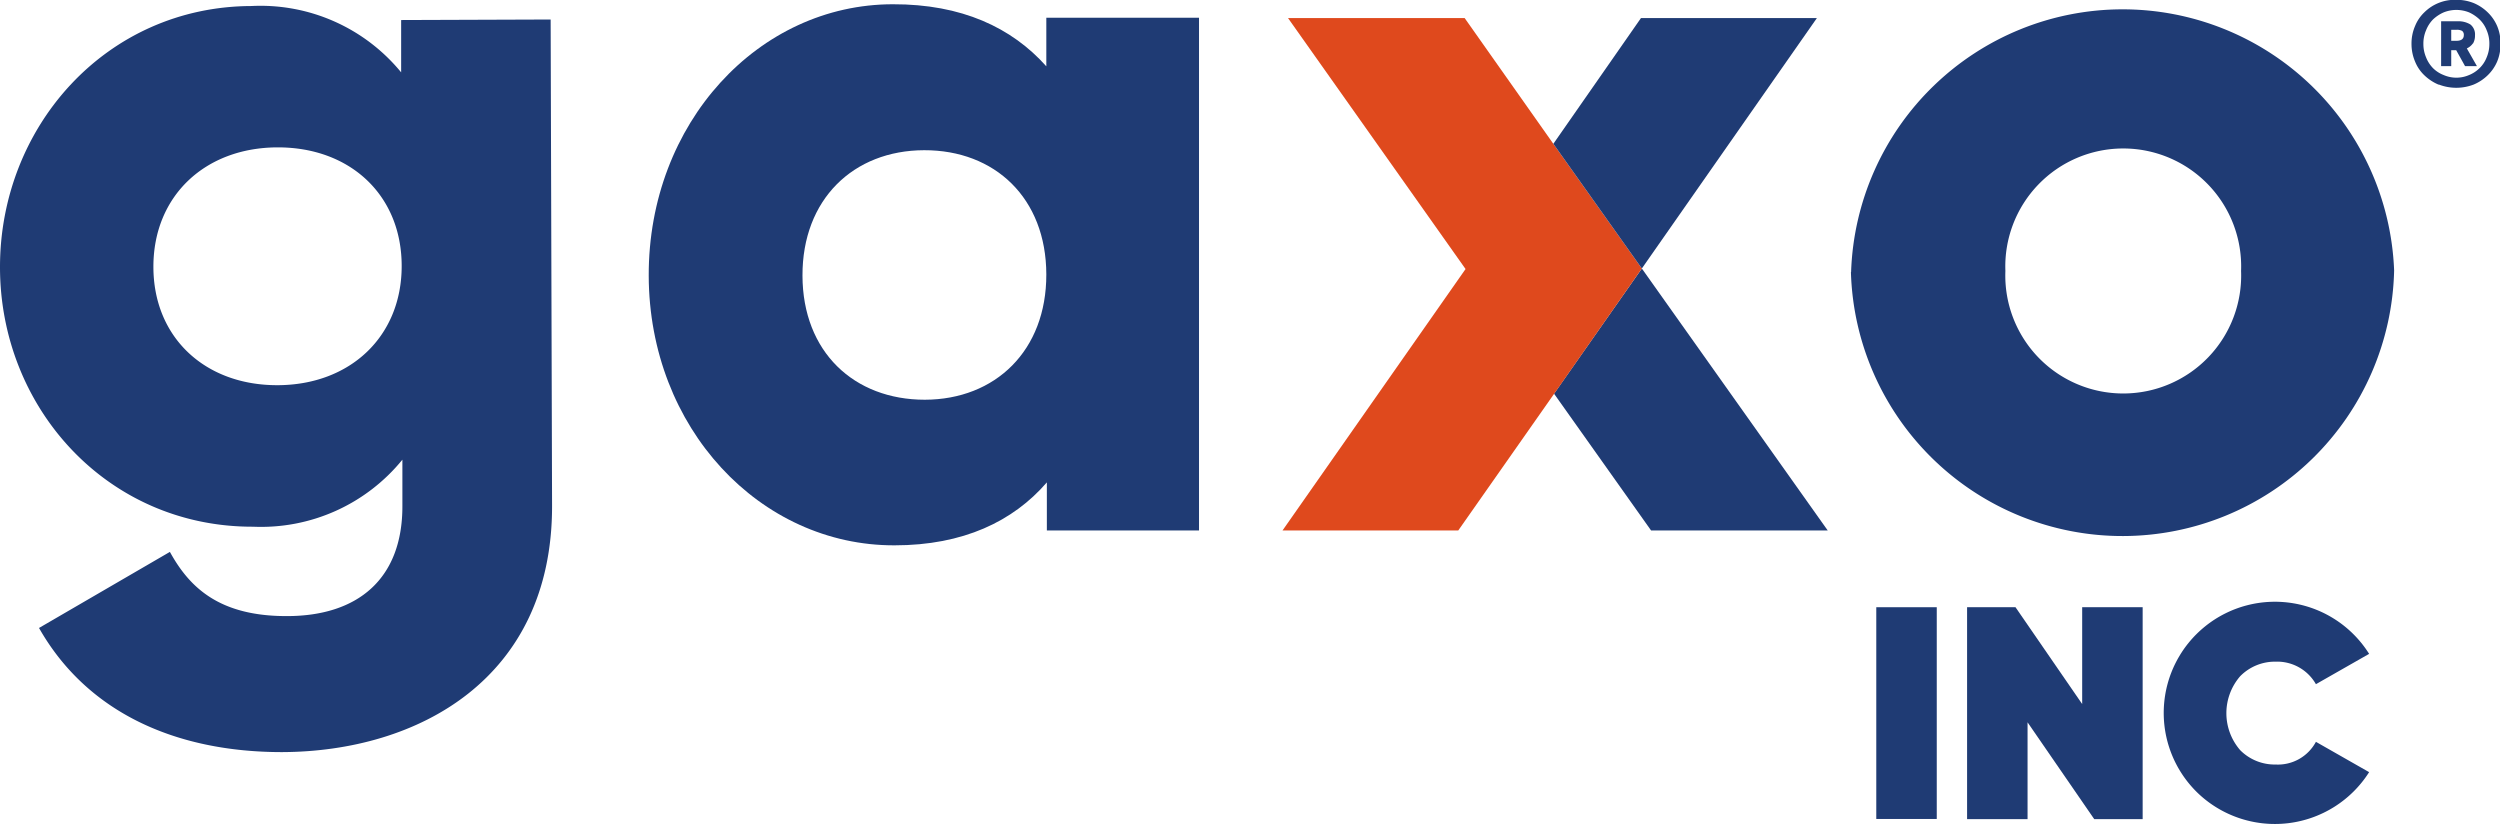
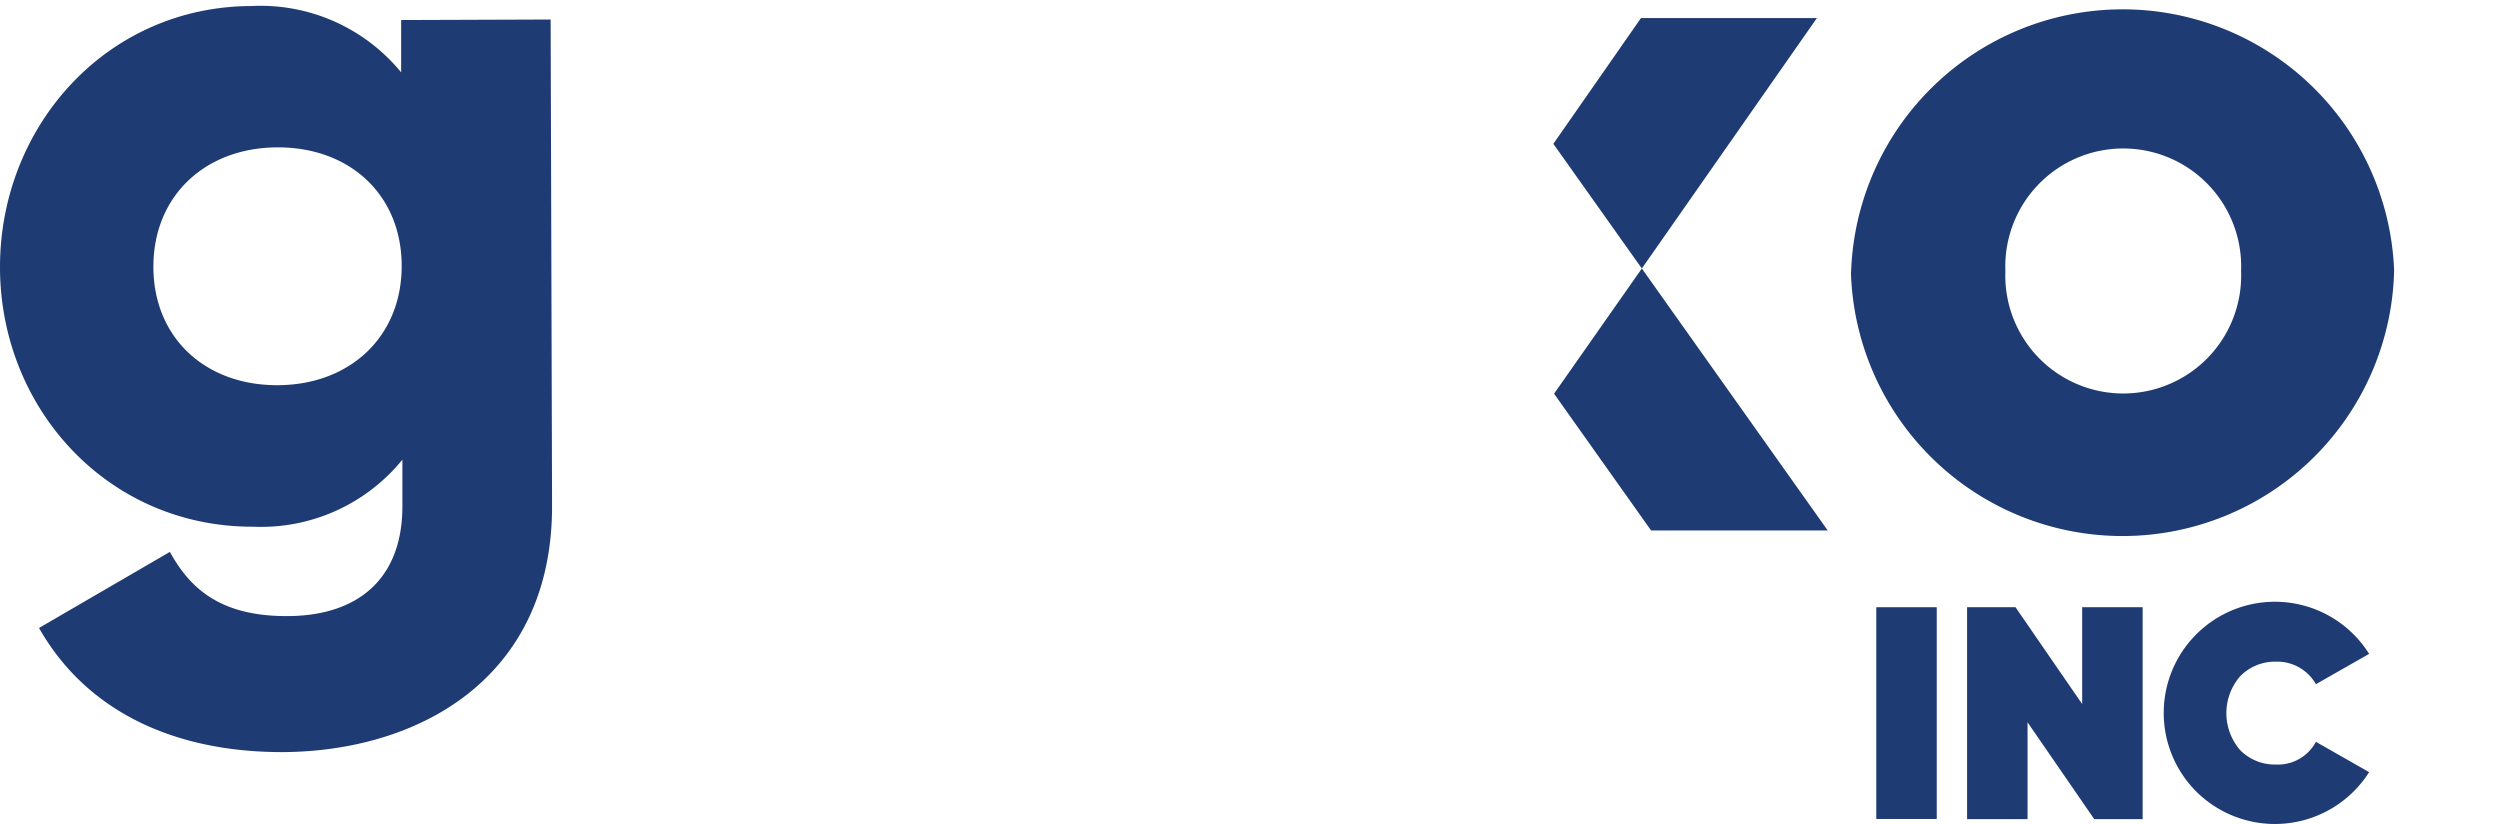
<svg xmlns="http://www.w3.org/2000/svg" viewBox="0 0 140.97 46.46">
  <defs>
    <style>.cls-1{fill:#1f3b74;}.cls-2{fill:#df491d;}</style>
  </defs>
  <title>Logo Gaxo</title>
  <g id="Capa_2" data-name="Capa 2">
    <g id="Capa_1-2" data-name="Capa 1">
-       <path class="cls-1" d="M137.5,4.77a2.64,2.64,0,0,1-.79-.52,2.21,2.21,0,0,1-.53-.78,2.55,2.55,0,0,1-.2-1,2.47,2.47,0,0,1,.2-1,2.21,2.21,0,0,1,.53-.78,2.44,2.44,0,0,1,1.77-.7,2.61,2.61,0,0,1,1,.18,2.52,2.52,0,0,1,.79.52,2.37,2.37,0,0,1,.54.78,2.46,2.46,0,0,1,.19,1,2.54,2.54,0,0,1-.19,1,2.37,2.37,0,0,1-.54.78,2.52,2.52,0,0,1-.79.52,2.73,2.73,0,0,1-1.95,0m1.7-.54a1.79,1.79,0,0,0,.59-.39,1.7,1.7,0,0,0,.4-.61,1.91,1.91,0,0,0,.15-.76,1.87,1.87,0,0,0-.15-.76,1.7,1.7,0,0,0-.4-.61,2.19,2.19,0,0,0-.59-.4,1.92,1.92,0,0,0-1.44,0,2.1,2.1,0,0,0-.6.4,1.82,1.82,0,0,0-.39.61,1.87,1.87,0,0,0-.15.76,1.91,1.91,0,0,0,.15.76,1.82,1.82,0,0,0,.39.61,1.73,1.73,0,0,0,.6.39,1.8,1.8,0,0,0,1.44,0m.21-1.78a.86.86,0,0,1-.34.28l.57,1H139l-.5-.9h-.28v.9h-.57V1.2h.93a1.28,1.28,0,0,1,.72.18.71.71,0,0,1,.26.61.89.89,0,0,1-.11.46m-.62-.71a.6.6,0,0,0-.31-.06h-.3V2.3h.3c.27,0,.41-.11.41-.32a.27.27,0,0,0-.1-.24" />
      <polygon class="cls-1" points="92.58 15.14 87.63 22.2 93.1 29.91 103.06 29.91 92.58 15.14" />
      <path class="cls-1" d="M31.05,1.1l.08,27.45c0,9.71-7.53,13.83-15.22,13.86-6,0-11-2.23-13.71-7l7.38-4.29c1.1,2,2.78,3.63,6.6,3.62,4,0,6.52-2.1,6.51-6.21V25.92a10.27,10.27,0,0,1-8.42,3.78C6.05,29.72,0,23,0,15.06S6,.37,14.17.34a10.25,10.25,0,0,1,8.45,3.74V1.13ZM22.65,15c0-4-2.91-6.7-7-6.69s-7,2.74-7,6.73,2.91,6.69,7,6.68,7-2.74,7-6.72" />
      <path class="cls-1" d="M104.38,15.34A15.32,15.32,0,0,1,135,15.25a15.32,15.32,0,0,1-30.63.09m22-.06a6.65,6.65,0,1,0-13.29,0,6.65,6.65,0,1,0,13.29,0" />
      <rect class="cls-1" x="105.8" y="34.24" width="3.41" height="11.94" />
      <polygon class="cls-1" points="117.41 34.24 120.82 34.24 120.82 46.19 118.09 46.19 114.33 40.73 114.33 46.19 110.92 46.19 110.92 34.24 113.65 34.24 117.41 39.7 117.41 34.24" />
      <path class="cls-1" d="M123.88,44.67a6.27,6.27,0,1,1,9.71-7.8l-3,1.71a2.51,2.51,0,0,0-2.27-1.27,2.75,2.75,0,0,0-2,.82,3.18,3.18,0,0,0,0,4.17,2.74,2.74,0,0,0,2,.81,2.43,2.43,0,0,0,2.27-1.28l3,1.71a6.29,6.29,0,0,1-9.71,1.13" />
-       <polygon class="cls-2" points="87.59 8.11 82.59 1.02 72.63 1.02 82.64 15.17 82.64 15.17 72.32 29.91 82.23 29.91 87.63 22.21 92.58 15.14 87.59 8.11" />
      <polygon class="cls-1" points="92.53 1.02 87.59 8.11 92.58 15.14 102.45 1.02 92.53 1.02" />
-       <path class="cls-1" d="M59,1V3.74C57.05,1.55,54.22.23,50.35.24c-7.57,0-13.79,6.69-13.77,15.3s6.29,15.23,13.86,15.21c3.87,0,6.69-1.35,8.59-3.55v2.71h8.58V1ZM52.15,22.54c-4,0-6.89-2.7-6.9-7s2.87-7.06,6.86-7.07,6.88,2.7,6.89,7-2.87,7.06-6.85,7.07" />
    </g>
  </g>
</svg>